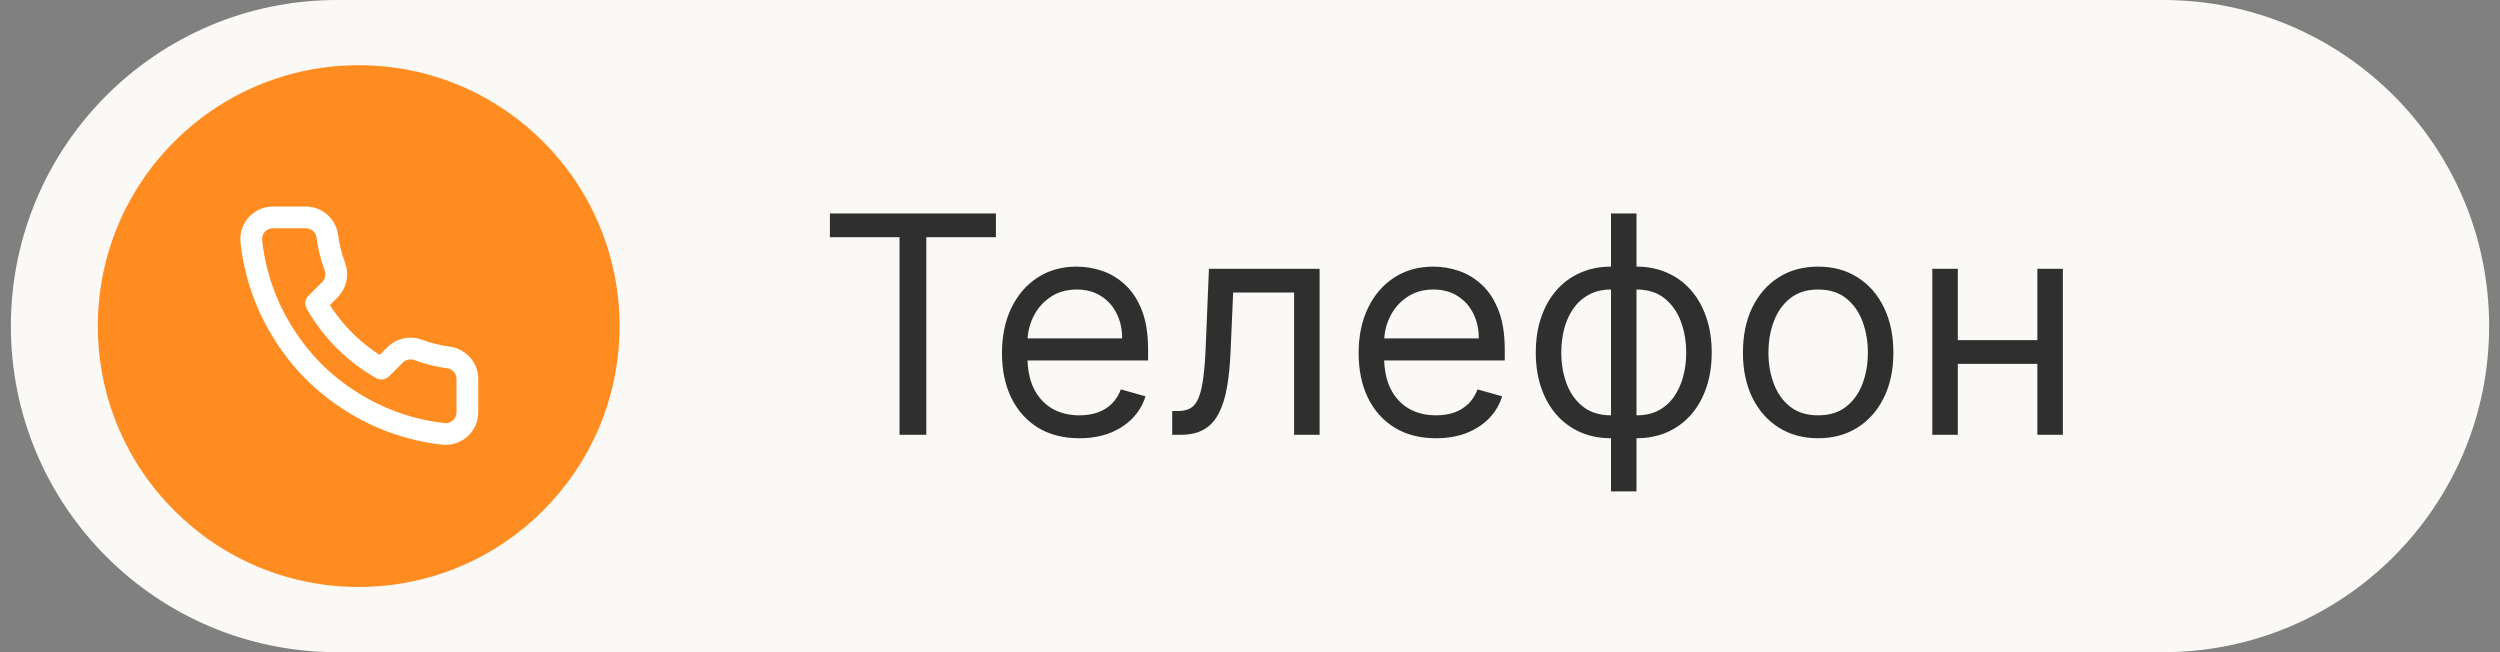
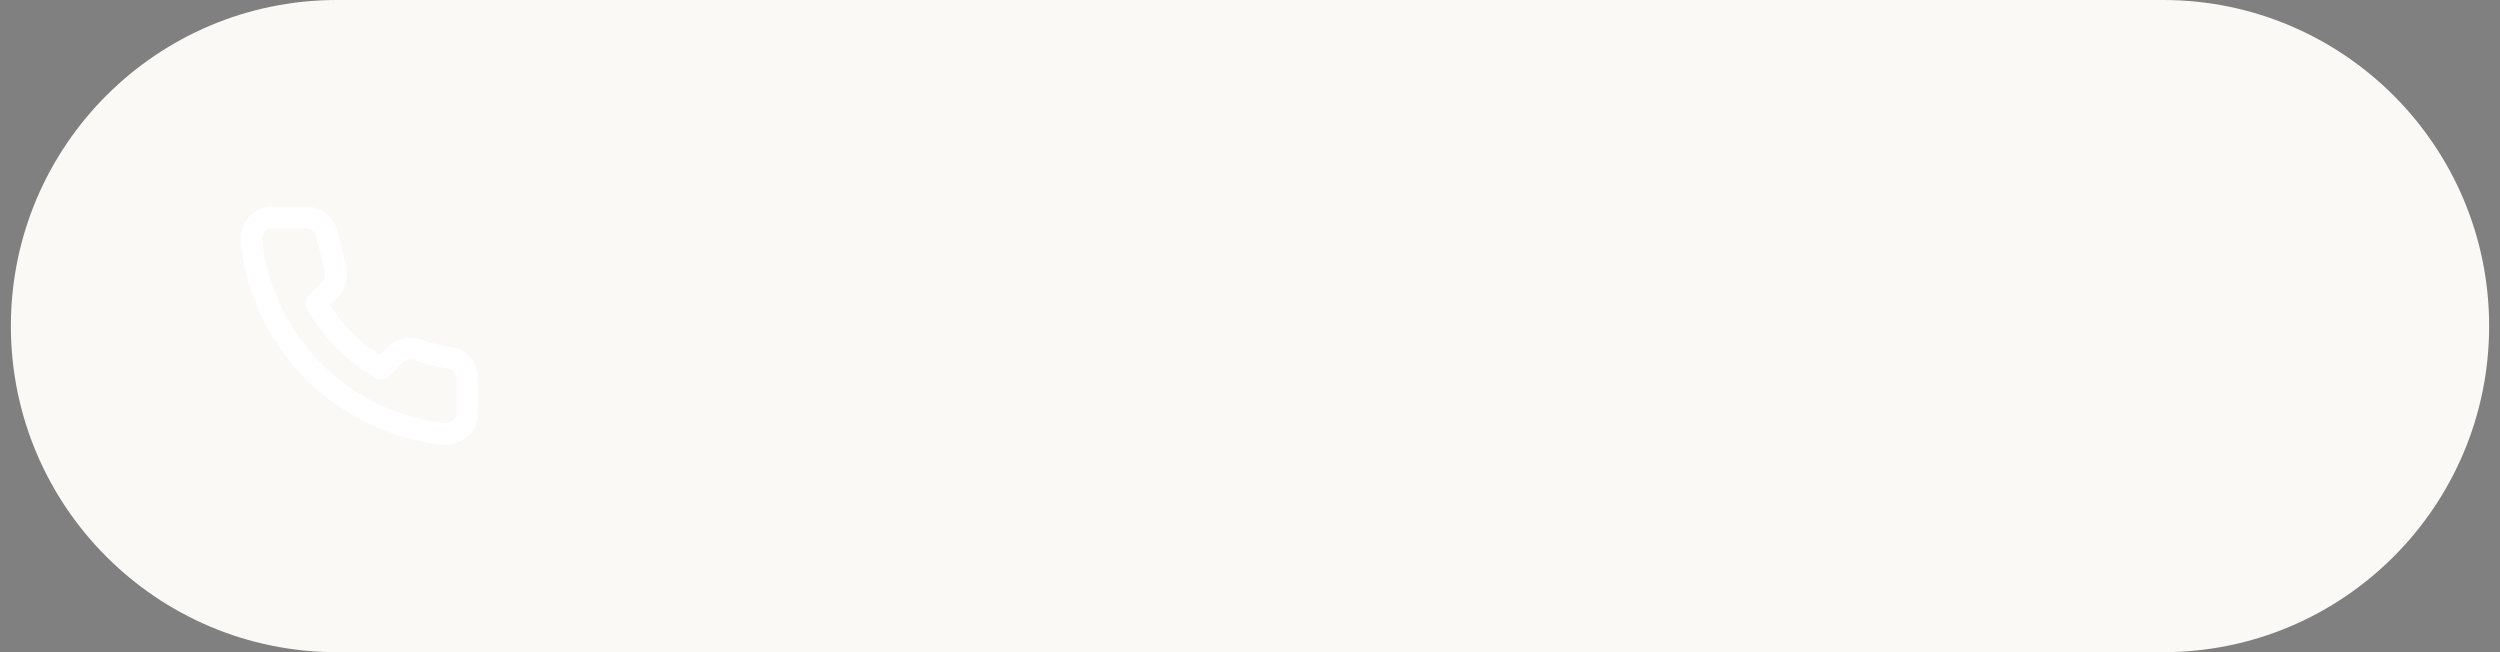
<svg xmlns="http://www.w3.org/2000/svg" width="115" height="30" viewBox="0 0 115 30" fill="none">
  <rect x="0" y="0" width="115" height="30" fill="#808080" stroke="none" />
  <g clip-path="url(#clip0_164_541)">
    <path d="M99.5 0H15.5C7.216 0 0.5 6.716 0.5 15C0.5 23.284 7.216 30 15.5 30H99.5C107.784 30 114.5 23.284 114.5 15C114.5 6.716 107.784 0 99.5 0Z" fill="#FBF9F5" />
-     <path d="M28.5 15C28.5 21.627 23.127 27 16.5 27C9.873 27 4.5 21.627 4.5 15C4.5 8.373 9.873 3 16.5 3C23.127 3 28.5 8.373 28.5 15Z" fill="#FF8C21" />
-     <path d="M21.5 17.46V18.96C21.5 19.099 21.472 19.237 21.416 19.365C21.36 19.492 21.278 19.607 21.176 19.701C21.073 19.795 20.952 19.867 20.82 19.911C20.688 19.956 20.548 19.973 20.41 19.96C18.871 19.793 17.393 19.267 16.095 18.425C14.887 17.657 13.862 16.633 13.095 15.425C12.25 14.121 11.724 12.636 11.56 11.09C11.547 10.952 11.564 10.812 11.608 10.681C11.652 10.549 11.723 10.428 11.817 10.326C11.911 10.223 12.025 10.141 12.152 10.085C12.279 10.029 12.416 10 12.555 10H14.055C14.297 9.998 14.533 10.084 14.717 10.242C14.901 10.4 15.021 10.62 15.055 10.86C15.118 11.34 15.235 11.811 15.405 12.265C15.472 12.444 15.487 12.639 15.447 12.825C15.407 13.012 15.314 13.184 15.18 13.32L14.545 13.955C15.257 15.207 16.293 16.243 17.545 16.955L18.18 16.32C18.316 16.186 18.487 16.093 18.674 16.053C18.861 16.013 19.056 16.028 19.235 16.095C19.688 16.264 20.16 16.382 20.64 16.445C20.883 16.479 21.104 16.602 21.263 16.789C21.422 16.976 21.506 17.215 21.5 17.46Z" stroke="white" stroke-linecap="round" stroke-linejoin="round" />
-     <path d="M38.176 10.912V9.818H45.812V10.912H42.611V20H41.378V10.912H38.176ZM49.651 20.159C48.915 20.159 48.28 19.997 47.746 19.672C47.216 19.344 46.807 18.887 46.519 18.3C46.233 17.71 46.091 17.024 46.091 16.242C46.091 15.459 46.233 14.77 46.519 14.173C46.807 13.573 47.208 13.106 47.722 12.771C48.239 12.433 48.842 12.264 49.531 12.264C49.929 12.264 50.322 12.331 50.709 12.463C51.097 12.596 51.45 12.811 51.769 13.11C52.087 13.405 52.34 13.796 52.529 14.283C52.718 14.77 52.812 15.37 52.812 16.082V16.58H46.926V15.565H51.619C51.619 15.135 51.533 14.75 51.361 14.412C51.192 14.074 50.95 13.807 50.635 13.612C50.323 13.416 49.956 13.318 49.531 13.318C49.064 13.318 48.66 13.434 48.318 13.666C47.98 13.895 47.72 14.193 47.538 14.561C47.355 14.929 47.264 15.323 47.264 15.744V16.421C47.264 16.997 47.364 17.486 47.562 17.887C47.765 18.285 48.045 18.588 48.403 18.797C48.761 19.003 49.177 19.105 49.651 19.105C49.959 19.105 50.237 19.062 50.486 18.976C50.738 18.887 50.955 18.754 51.137 18.578C51.319 18.399 51.46 18.177 51.56 17.912L52.693 18.23C52.574 18.615 52.373 18.953 52.092 19.244C51.81 19.533 51.462 19.758 51.048 19.921C50.633 20.08 50.168 20.159 49.651 20.159ZM53.921 20V18.906H54.2C54.428 18.906 54.619 18.862 54.771 18.772C54.924 18.679 55.046 18.519 55.139 18.29C55.235 18.058 55.308 17.736 55.358 17.325C55.411 16.911 55.449 16.384 55.472 15.744L55.611 12.364H60.702V20H59.529V13.457H56.725L56.606 16.182C56.579 16.808 56.523 17.36 56.437 17.837C56.354 18.311 56.226 18.709 56.054 19.031C55.885 19.352 55.66 19.594 55.378 19.756C55.096 19.919 54.743 20 54.319 20H53.921ZM66.057 20.159C65.321 20.159 64.686 19.997 64.153 19.672C63.622 19.344 63.213 18.887 62.925 18.3C62.64 17.71 62.497 17.024 62.497 16.242C62.497 15.459 62.64 14.77 62.925 14.173C63.213 13.573 63.614 13.106 64.128 12.771C64.645 12.433 65.248 12.264 65.938 12.264C66.335 12.264 66.728 12.331 67.116 12.463C67.504 12.596 67.856 12.811 68.175 13.11C68.493 13.405 68.746 13.796 68.935 14.283C69.124 14.77 69.219 15.37 69.219 16.082V16.58H63.332V15.565H68.026C68.026 15.135 67.939 14.75 67.767 14.412C67.598 14.074 67.356 13.807 67.041 13.612C66.73 13.416 66.362 13.318 65.938 13.318C65.47 13.318 65.066 13.434 64.724 13.666C64.386 13.895 64.126 14.193 63.944 14.561C63.762 14.929 63.67 15.323 63.67 15.744V16.421C63.67 16.997 63.77 17.486 63.969 17.887C64.171 18.285 64.451 18.588 64.809 18.797C65.167 19.003 65.583 19.105 66.057 19.105C66.365 19.105 66.644 19.062 66.892 18.976C67.144 18.887 67.361 18.754 67.543 18.578C67.726 18.399 67.867 18.177 67.966 17.912L69.099 18.23C68.98 18.615 68.78 18.953 68.498 19.244C68.216 19.533 67.868 19.758 67.454 19.921C67.04 20.08 66.574 20.159 66.057 20.159ZM74.106 22.605V9.818H75.279V22.605H74.106ZM74.106 20.159C73.589 20.159 73.118 20.066 72.694 19.881C72.27 19.692 71.905 19.425 71.6 19.08C71.295 18.732 71.06 18.316 70.894 17.832C70.728 17.349 70.646 16.812 70.646 16.222C70.646 15.625 70.728 15.085 70.894 14.601C71.06 14.114 71.295 13.696 71.6 13.348C71.905 13 72.27 12.733 72.694 12.548C73.118 12.359 73.589 12.264 74.106 12.264H74.464V20.159H74.106ZM74.106 19.105H74.305V13.318H74.106C73.715 13.318 73.375 13.398 73.087 13.557C72.798 13.713 72.56 13.927 72.371 14.198C72.185 14.467 72.046 14.775 71.953 15.123C71.864 15.471 71.819 15.837 71.819 16.222C71.819 16.732 71.9 17.206 72.062 17.644C72.225 18.081 72.475 18.434 72.813 18.703C73.151 18.971 73.582 19.105 74.106 19.105ZM75.279 20.159H74.921V12.264H75.279C75.796 12.264 76.267 12.359 76.691 12.548C77.115 12.733 77.48 13 77.785 13.348C78.09 13.696 78.325 14.114 78.491 14.601C78.656 15.085 78.739 15.625 78.739 16.222C78.739 16.812 78.656 17.349 78.491 17.832C78.325 18.316 78.09 18.732 77.785 19.08C77.48 19.425 77.115 19.692 76.691 19.881C76.267 20.066 75.796 20.159 75.279 20.159ZM75.279 19.105C75.674 19.105 76.013 19.029 76.298 18.877C76.587 18.721 76.824 18.509 77.009 18.24C77.198 17.968 77.337 17.66 77.427 17.315C77.52 16.967 77.566 16.603 77.566 16.222C77.566 15.711 77.485 15.236 77.322 14.795C77.16 14.354 76.91 13.998 76.572 13.726C76.234 13.454 75.803 13.318 75.279 13.318H75.08V19.105H75.279ZM83.635 20.159C82.946 20.159 82.341 19.995 81.82 19.667C81.303 19.339 80.899 18.88 80.607 18.29C80.319 17.7 80.175 17.011 80.175 16.222C80.175 15.426 80.319 14.732 80.607 14.139C80.899 13.545 81.303 13.085 81.82 12.757C82.341 12.428 82.946 12.264 83.635 12.264C84.325 12.264 84.928 12.428 85.445 12.757C85.965 13.085 86.37 13.545 86.658 14.139C86.95 14.732 87.095 15.426 87.095 16.222C87.095 17.011 86.95 17.7 86.658 18.29C86.37 18.88 85.965 19.339 85.445 19.667C84.928 19.995 84.325 20.159 83.635 20.159ZM83.635 19.105C84.159 19.105 84.59 18.971 84.928 18.703C85.266 18.434 85.516 18.081 85.678 17.644C85.841 17.206 85.922 16.732 85.922 16.222C85.922 15.711 85.841 15.236 85.678 14.795C85.516 14.354 85.266 13.998 84.928 13.726C84.59 13.454 84.159 13.318 83.635 13.318C83.111 13.318 82.681 13.454 82.343 13.726C82.004 13.998 81.754 14.354 81.592 14.795C81.429 15.236 81.348 15.711 81.348 16.222C81.348 16.732 81.429 17.206 81.592 17.644C81.754 18.081 82.004 18.434 82.343 18.703C82.681 18.971 83.111 19.105 83.635 19.105ZM93.997 15.645V16.739H89.781V15.645H93.997ZM90.06 12.364V20H88.886V12.364H90.06ZM94.892 12.364V20H93.719V12.364H94.892Z" fill="#2F2F2F" />
+     <path d="M21.5 17.46V18.96C21.5 19.099 21.472 19.237 21.416 19.365C21.36 19.492 21.278 19.607 21.176 19.701C21.073 19.795 20.952 19.867 20.82 19.911C20.688 19.956 20.548 19.973 20.41 19.96C18.871 19.793 17.393 19.267 16.095 18.425C14.887 17.657 13.862 16.633 13.095 15.425C12.25 14.121 11.724 12.636 11.56 11.09C11.547 10.952 11.564 10.812 11.608 10.681C11.652 10.549 11.723 10.428 11.817 10.326C11.911 10.223 12.025 10.141 12.152 10.085C12.279 10.029 12.416 10 12.555 10H14.055C14.297 9.998 14.533 10.084 14.717 10.242C14.901 10.4 15.021 10.62 15.055 10.86C15.472 12.444 15.487 12.639 15.447 12.825C15.407 13.012 15.314 13.184 15.18 13.32L14.545 13.955C15.257 15.207 16.293 16.243 17.545 16.955L18.18 16.32C18.316 16.186 18.487 16.093 18.674 16.053C18.861 16.013 19.056 16.028 19.235 16.095C19.688 16.264 20.16 16.382 20.64 16.445C20.883 16.479 21.104 16.602 21.263 16.789C21.422 16.976 21.506 17.215 21.5 17.46Z" stroke="white" stroke-linecap="round" stroke-linejoin="round" />
  </g>
  <defs>
    <clipPath id="clip0_164_541">
      <rect width="115" height="30" fill="white" />
    </clipPath>
  </defs>
</svg>